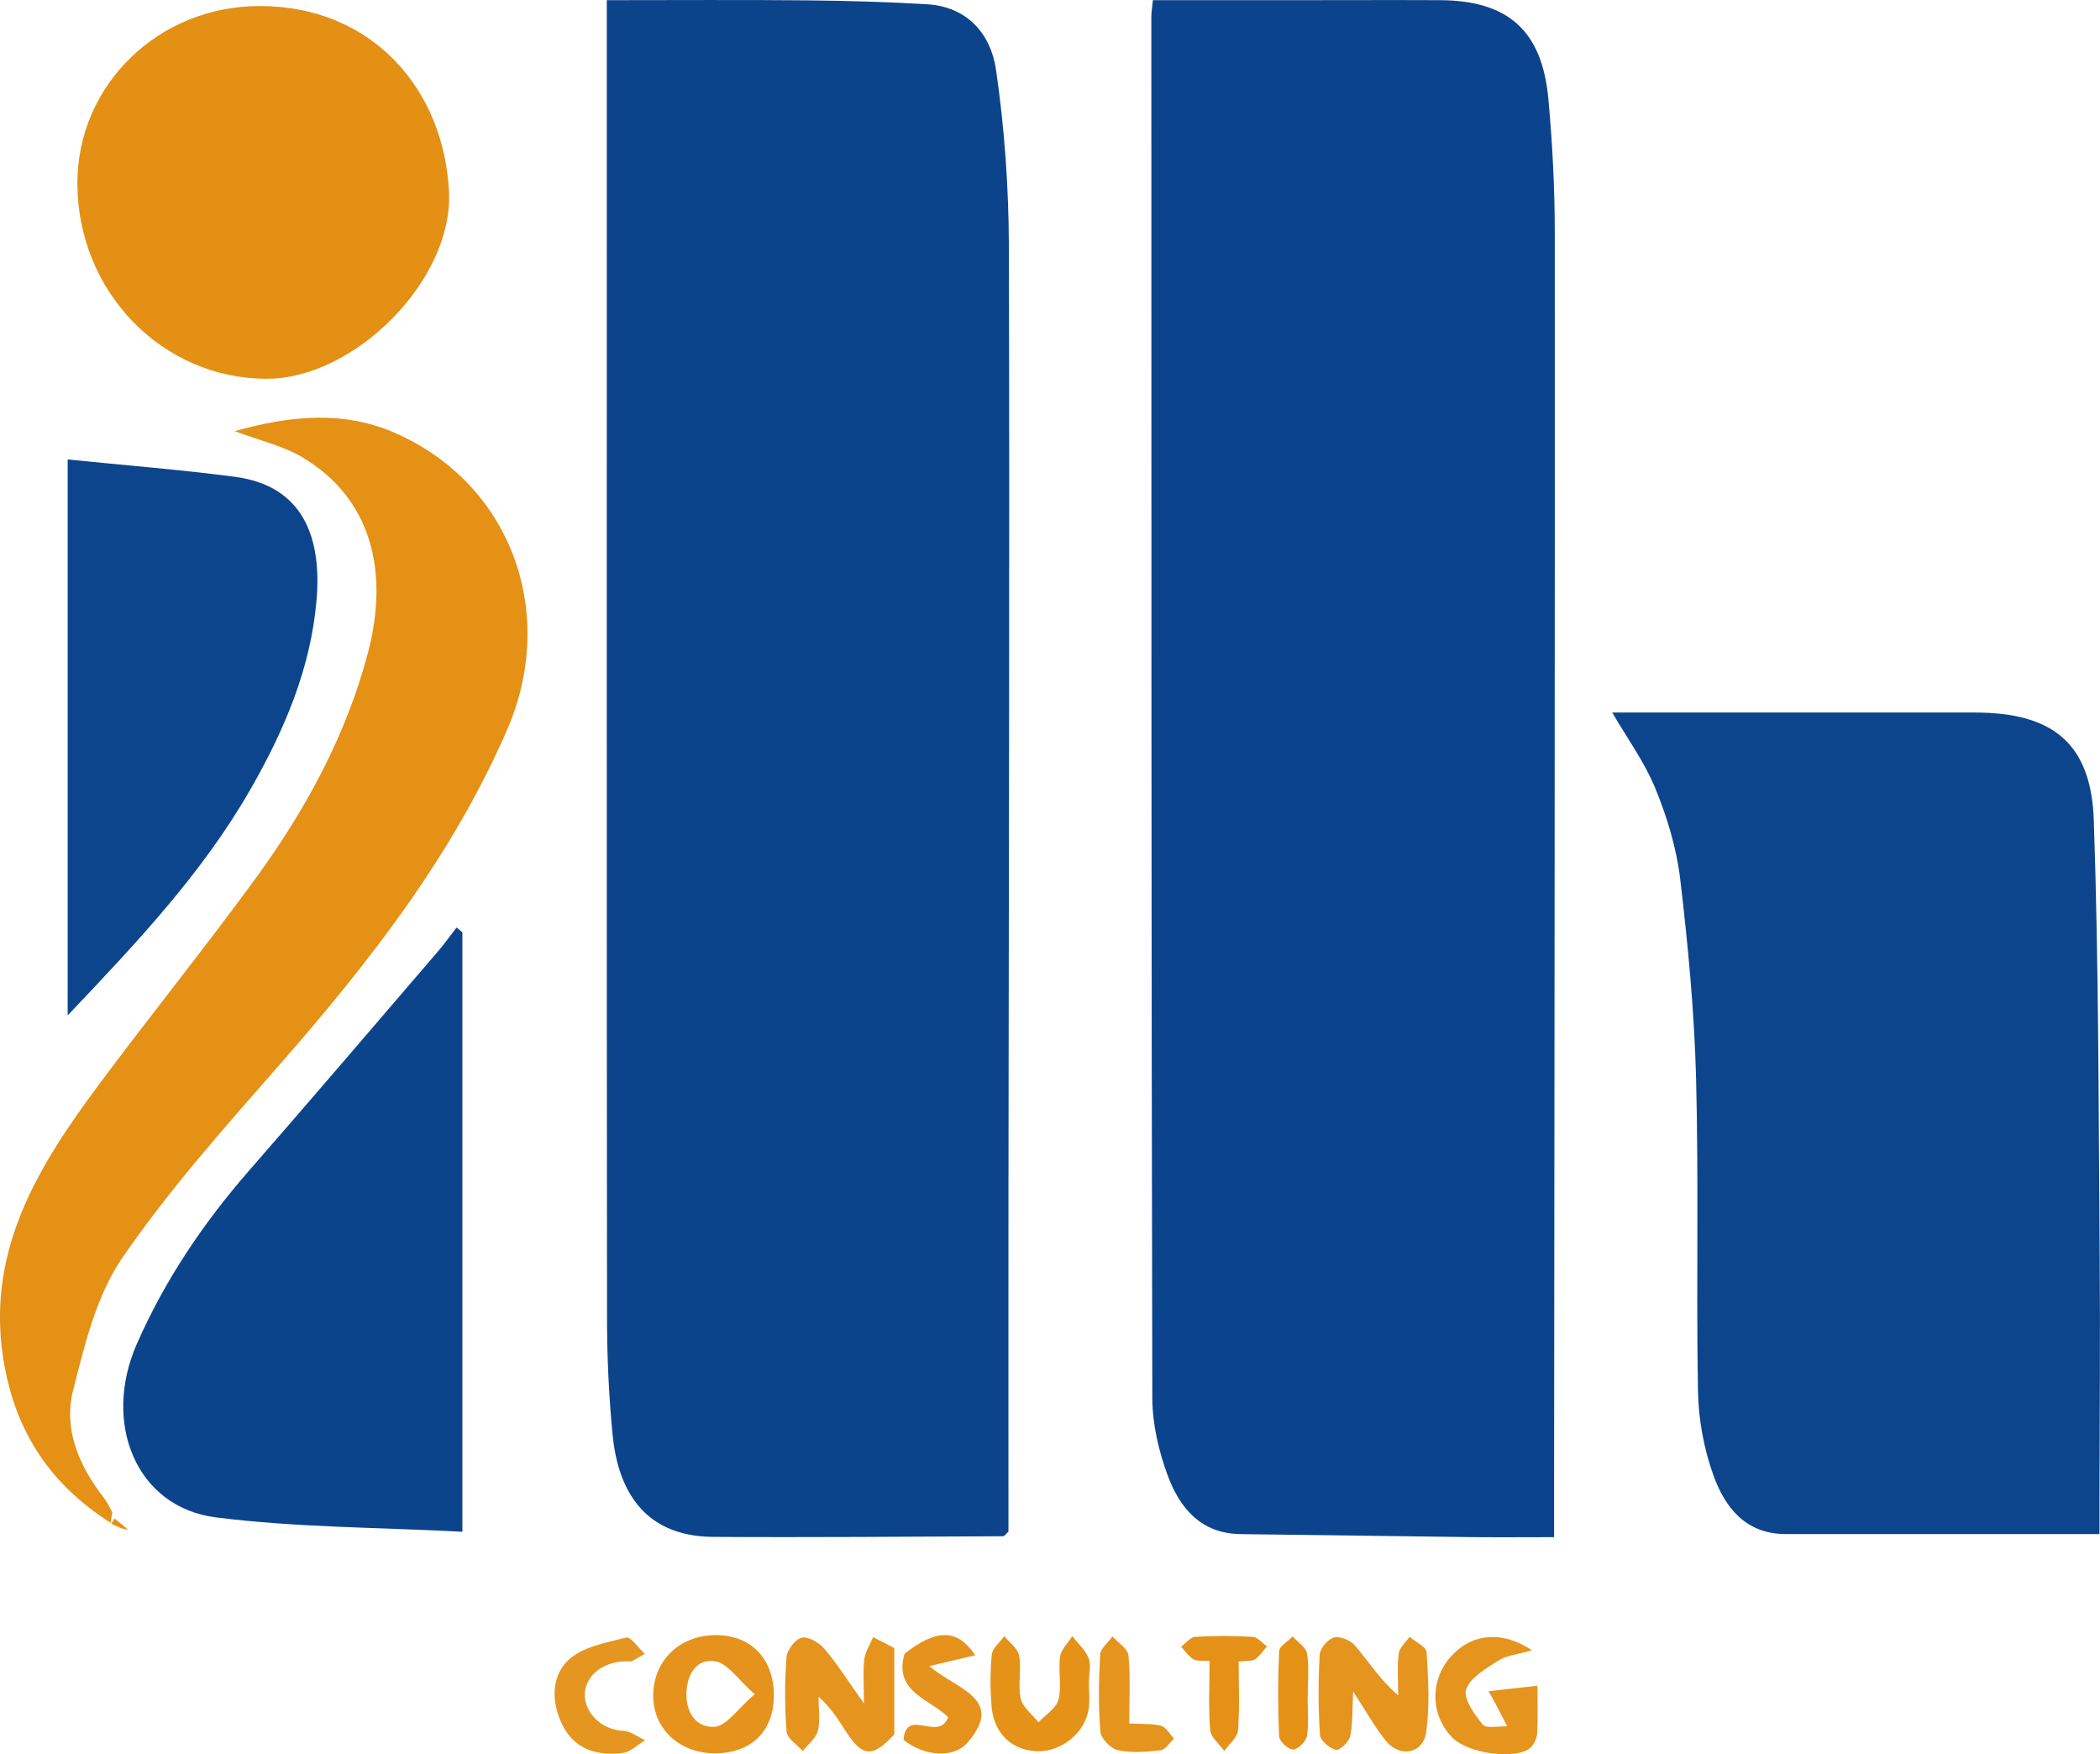
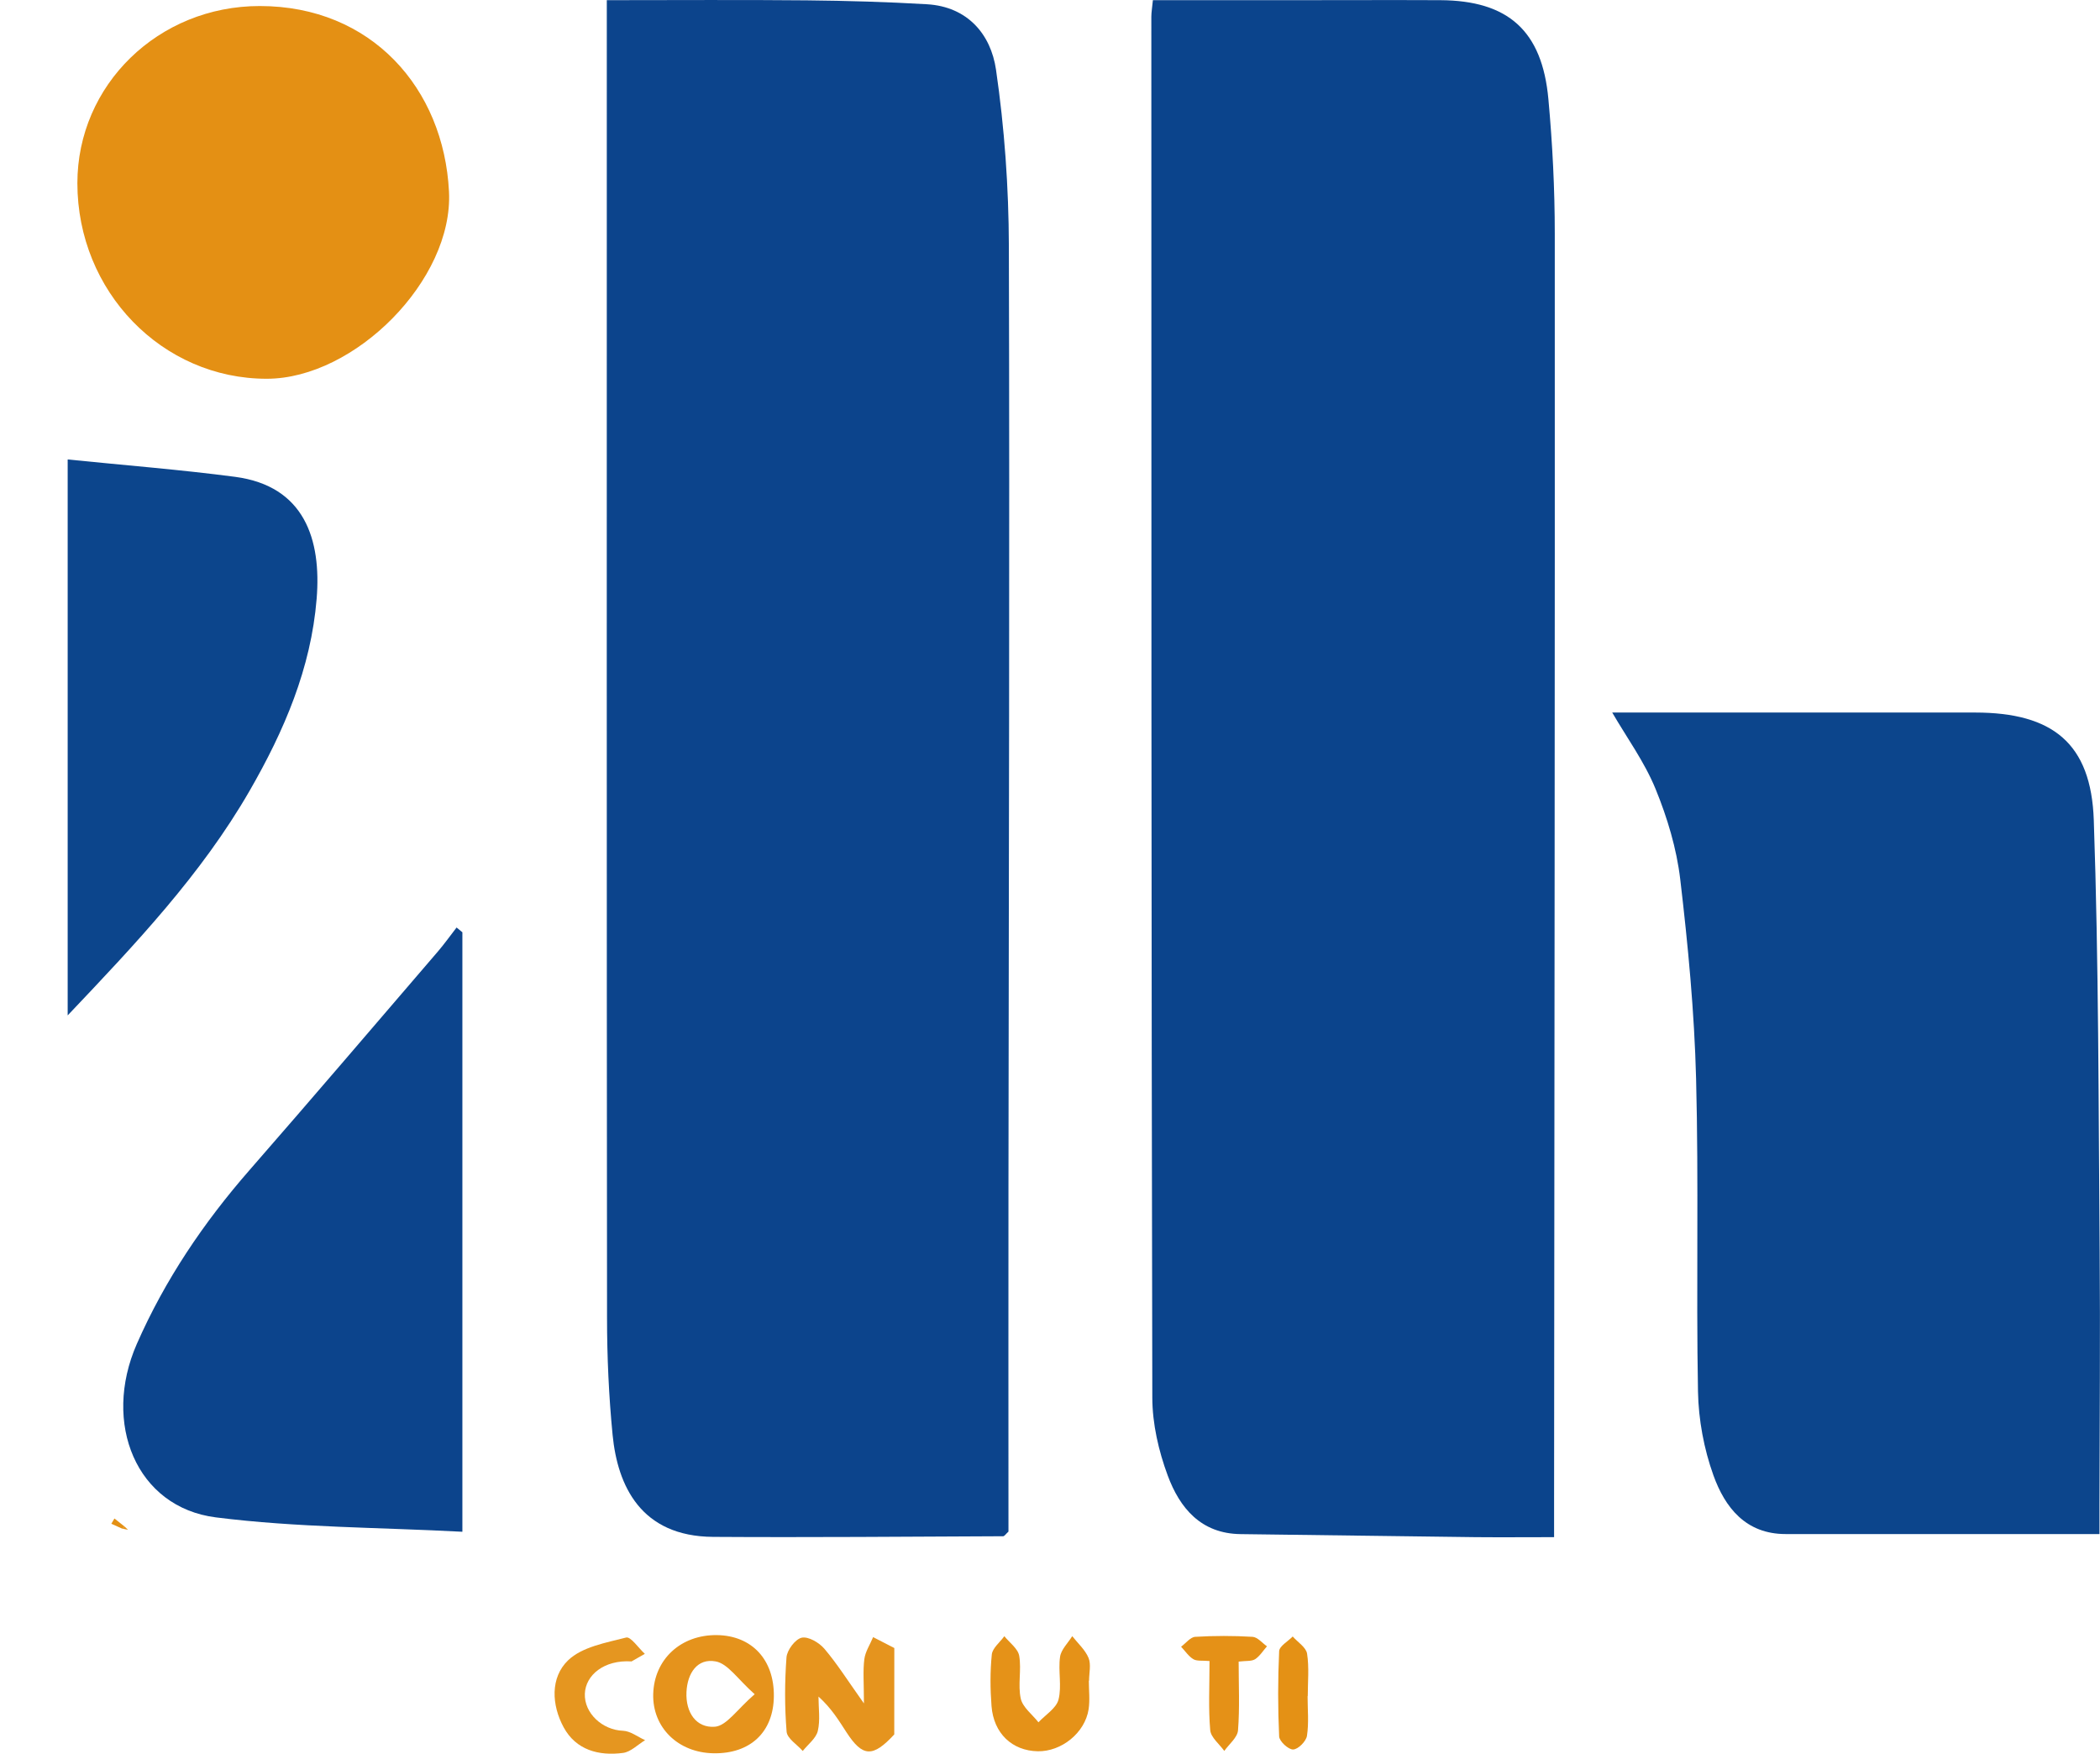
<svg xmlns="http://www.w3.org/2000/svg" id="Calque_1" data-name="Calque 1" viewBox="0 0 365.56 305.35">
  <defs>
    <style>      .cls-1 {        fill: #0c458c;      }      .cls-2 {        fill: #e5931c;      }      .cls-3 {        fill: #e5941e;      }      .cls-4 {        fill: #e49115;      }      .cls-5 {        fill: #e59620;      }      .cls-6 {        fill: #e59218;      }      .cls-7 {        fill: #0c448c;      }      .cls-8 {        fill: #e5941d;      }      .cls-9 {        fill: #e49014;      }      .cls-10 {        fill: #0b448c;      }      .cls-11 {        fill: #e59117;      }    </style>
  </defs>
  <path class="cls-10" d="M200.71,.03c8.28,0,16.39,0,24.51,0,8.5,0,16.99-.04,25.49,0,11.82,.06,17.75,5.32,18.83,17.24,.71,7.77,1.11,15.59,1.11,23.39,.03,73.46-.06,146.91-.12,220.37,0,1.98,0,3.95,0,6.54-4.76,0-9.2,.04-13.65,0-13.64-.16-27.28-.37-40.92-.53-6.91-.08-10.59-4.55-12.68-10.18-1.59-4.28-2.68-9.02-2.69-13.56-.18-80.12-.16-160.24-.17-240.37,0-.8,.15-1.6,.27-2.89Z" />
  <path class="cls-7" d="M105.61,.03c11.94,0,23.4-.08,34.85,.03,6.97,.07,13.95,.27,20.91,.68,7.06,.42,11.11,5.22,12.01,11.38,1.48,10.14,2.21,20.47,2.24,30.72,.15,54.66-.02,109.31-.07,163.97-.02,19.99,0,39.98,0,59.79-.45,.4-.69,.81-.93,.81-16.83,.07-33.65,.22-50.48,.11-12.59-.08-16.63-8.89-17.5-17.74-.66-6.77-.97-13.61-.97-20.42-.07-74.32-.04-148.65-.04-222.97V.03Z" />
  <path class="cls-1" d="M365.47,267.03c-18.74,0-36.69,0-54.64,0-6.95,0-10.56-4.64-12.57-10.24-1.65-4.6-2.59-9.68-2.68-14.56-.33-18.15,.14-36.31-.33-54.46-.3-11.59-1.4-23.19-2.76-34.71-.63-5.35-2.25-10.73-4.3-15.74-1.94-4.73-5.04-8.98-7.54-13.29h7.71c18.49,0,36.98-.01,55.46,0,13.5,.01,20.2,5.35,20.66,18.73,.86,24.93,.82,49.89,1.02,74.84,.12,14.82-.01,29.65-.03,44.47,0,1.63,0,3.27,0,4.96Z" />
-   <path class="cls-4" d="M19.25,265.06c-11.11-7.04-16.93-16.73-18.75-29.02-2.78-18.75,6.36-33.33,16.8-47.36,9.01-12.11,18.51-23.85,27.39-36.05,8.62-11.85,15.6-24.76,19.35-38.96,3.71-14.05,.72-26.88-11.45-34.1-3.35-1.98-7.34-2.87-11.73-4.52,9.7-2.73,18.97-3.6,27.86,.29,20.34,8.91,28.37,31.4,19.56,51.68-9.51,21.9-23.87,40.32-39.41,58.08-9.6,10.97-19.39,21.91-27.6,33.88-4.5,6.57-6.53,15.09-8.54,23.02-1.71,6.75,.99,13.08,5.25,18.59,.6,.78,1.06,1.67,1.51,2.55,.12,.23-.06,.6-.22,1.91Z" />
  <path class="cls-7" d="M80.49,162.3v104.33c-14.48-.77-28.81-.72-42.9-2.5-13.87-1.75-19.84-16.38-13.77-30.2,4.92-11.19,11.62-21.1,19.63-30.27,11.01-12.61,21.88-25.35,32.79-38.05,1.14-1.33,2.16-2.77,3.24-4.16,.34,.28,.68,.56,1.02,.84Z" />
  <path class="cls-9" d="M13.47,31.89c0-17.07,14.06-30.85,31.76-30.84,19.41,0,32.03,14.31,32.93,32.31,.77,15.37-16.41,32.55-31.69,32.57-18.24,.03-32.99-15.19-33-34.04Z" />
  <path class="cls-1" d="M11.79,79.98c10.04,1.02,19.62,1.77,29.12,3.02,12.13,1.6,15.05,10.95,14.21,21.23-.98,12.11-5.67,23.01-11.67,33.42-8.4,14.57-19.84,26.63-31.67,39.1V79.98Z" />
-   <path class="cls-8" d="M235.55,294.45c-.17,3.3-.04,5.61-.52,7.79-.22,.99-1.88,2.53-2.49,2.36-1.12-.3-2.71-1.64-2.77-2.63-.3-4.64-.31-9.31-.04-13.95,.06-1.1,1.45-2.73,2.51-2.99,1.08-.26,2.91,.52,3.69,1.45,2.36,2.84,4.37,5.97,7.46,8.63,0-2.42-.19-4.87,.09-7.26,.12-1.04,1.22-1.97,1.88-2.94,1.04,.89,2.92,1.73,2.98,2.69,.29,4.63,.56,9.36-.08,13.92-.54,3.81-4.64,4.5-7.09,1.42-1.89-2.39-3.39-5.09-5.6-8.47Z" />
  <path class="cls-3" d="M155.68,301.9c-3.74,4.05-5.51,3.98-8.34-.38-1.34-2.06-2.6-4.16-4.86-6.2,0,2,.33,4.09-.12,5.99-.31,1.29-1.71,2.33-2.62,3.48-.98-1.12-2.71-2.17-2.81-3.36-.35-4.29-.34-8.64-.02-12.94,.1-1.27,1.53-3.17,2.65-3.42,1.14-.25,3.03,.85,3.94,1.92,2.2,2.58,4.02,5.48,6.89,9.52,0-3.58-.19-5.67,.07-7.7,.17-1.32,1-2.56,1.53-3.84,1.23,.63,2.46,1.27,3.69,1.9,0,5.01,0,10.02-.01,15.03Z" />
  <path class="cls-2" d="M134.71,295.24c-.05,6.24-4.08,10.06-10.5,9.95-6.18-.1-10.66-4.5-10.5-10.32,.17-6.05,4.82-10.34,11.11-10.25,6.06,.09,9.95,4.27,9.89,10.62Zm-3.34-.33c-2.95-2.61-4.65-5.32-6.79-5.71-3.16-.59-4.92,2.01-5.08,5.32-.17,3.57,1.7,6.3,4.94,6.05,2.05-.16,3.89-3.04,6.93-5.66Z" />
-   <path class="cls-8" d="M259.11,294.39c2.88-.32,5.26-.59,8.52-.96,0,3.11,.1,5.69-.05,8.26-.05,.88-.52,1.99-1.18,2.55-2.54,2.14-10.78,1.01-13.52-1.72-3.81-3.8-4.03-9.77-.52-13.93,3.46-4.1,8.84-5,14.31-1.32-2.55,.73-4.39,.87-5.75,1.74-2.17,1.39-4.95,2.94-5.69,5.05-.55,1.56,1.41,4.38,2.87,6.12,.64,.77,2.8,.26,4.28,.33-.68-1.31-1.35-2.62-2.04-3.93-.22-.42-.45-.82-1.21-2.19Z" />
+   <path class="cls-8" d="M259.11,294.39Z" />
  <path class="cls-6" d="M189.54,292.55c0,1.67,.21,3.36-.04,4.99-.64,4.11-4.74,7.38-8.86,7.3-4.45-.09-7.67-3.1-8.04-7.87-.23-2.98-.25-6.01,.05-8.98,.12-1.12,1.42-2.12,2.18-3.18,.91,1.13,2.38,2.17,2.59,3.42,.42,2.43-.26,5.06,.27,7.44,.34,1.53,2.01,2.76,3.08,4.13,1.21-1.3,3.1-2.44,3.49-3.95,.6-2.35-.08-4.99,.27-7.44,.18-1.28,1.38-2.41,2.12-3.61,.98,1.25,2.26,2.38,2.84,3.79,.47,1.14,.09,2.63,.09,3.96-.01,0-.03,0-.04,0Z" />
-   <path class="cls-2" d="M157.47,287.85c5.52-4.31,9.15-4.41,12.29,.27-2.46,.59-4.68,1.11-7.96,1.89,4.35,3.93,13.34,5.53,6.64,13.31-2.46,2.86-7.67,2.35-11.16-.47,.47-5.76,6.18,.47,7.76-3.95-2.98-3.06-9.6-4.34-7.57-11.05Z" />
  <path class="cls-5" d="M109.94,289.2c-4.79-.31-8,2.39-8.13,5.61-.14,3.42,3.08,6.34,6.64,6.46,1.3,.05,2.56,1.06,3.85,1.64-1.28,.77-2.5,2.05-3.86,2.22-4.21,.55-8.17-.5-10.32-4.46-2.11-3.89-2.35-8.65,.77-11.66,2.43-2.34,6.58-3.06,10.11-3.97,.79-.2,2.15,1.83,3.25,2.84-1.09,.62-2.18,1.25-2.31,1.32Z" />
  <path class="cls-11" d="M210.54,289.13c-1.25-.11-2.19,.05-2.81-.32-.84-.51-1.43-1.43-2.13-2.17,.82-.6,1.61-1.67,2.46-1.72,3.32-.2,6.66-.2,9.98,0,.87,.05,1.68,1.07,2.51,1.65-.67,.76-1.24,1.7-2.06,2.24-.61,.39-1.56,.26-2.87,.42,0,4.07,.2,8.04-.11,11.97-.1,1.25-1.55,2.39-2.39,3.58-.86-1.2-2.34-2.35-2.45-3.62-.33-3.79-.12-7.63-.12-12.03Z" />
-   <path class="cls-8" d="M196.58,300c2.31,.14,4.03-.01,5.57,.42,.88,.25,1.5,1.46,2.23,2.23-.78,.71-1.5,1.92-2.35,2.02-2.45,.28-5.04,.49-7.42-.02-1.24-.26-2.96-2.02-3.06-3.22-.36-4.45-.29-8.95-.04-13.41,.06-1.09,1.4-2.12,2.15-3.17,.97,1.1,2.66,2.14,2.78,3.32,.36,3.76,.13,7.57,.13,11.83Z" />
  <path class="cls-4" d="M227.62,295.25c0,2.31,.24,4.66-.11,6.91-.15,.95-1.53,2.34-2.4,2.37-.82,.03-2.4-1.41-2.44-2.27-.23-4.94-.23-9.9,0-14.84,.04-.89,1.54-1.71,2.36-2.56,.87,.99,2.32,1.88,2.5,2.98,.38,2.42,.12,4.93,.12,7.41,0,0-.02,0-.02,0Z" />
  <path class="cls-4" d="M21.3,266.1c-.64-.29-1.28-.57-1.92-.86,.18-.31,.36-.61,.54-.92,.59,.47,1.17,.93,1.76,1.4-.13,.13-.26,.25-.38,.38Z" />
  <path class="cls-4" d="M21.69,265.72c.2,.19,.39,.38,.59,.57-.32-.07-.64-.13-.97-.2,.13-.12,.25-.25,.38-.37Z" />
</svg>